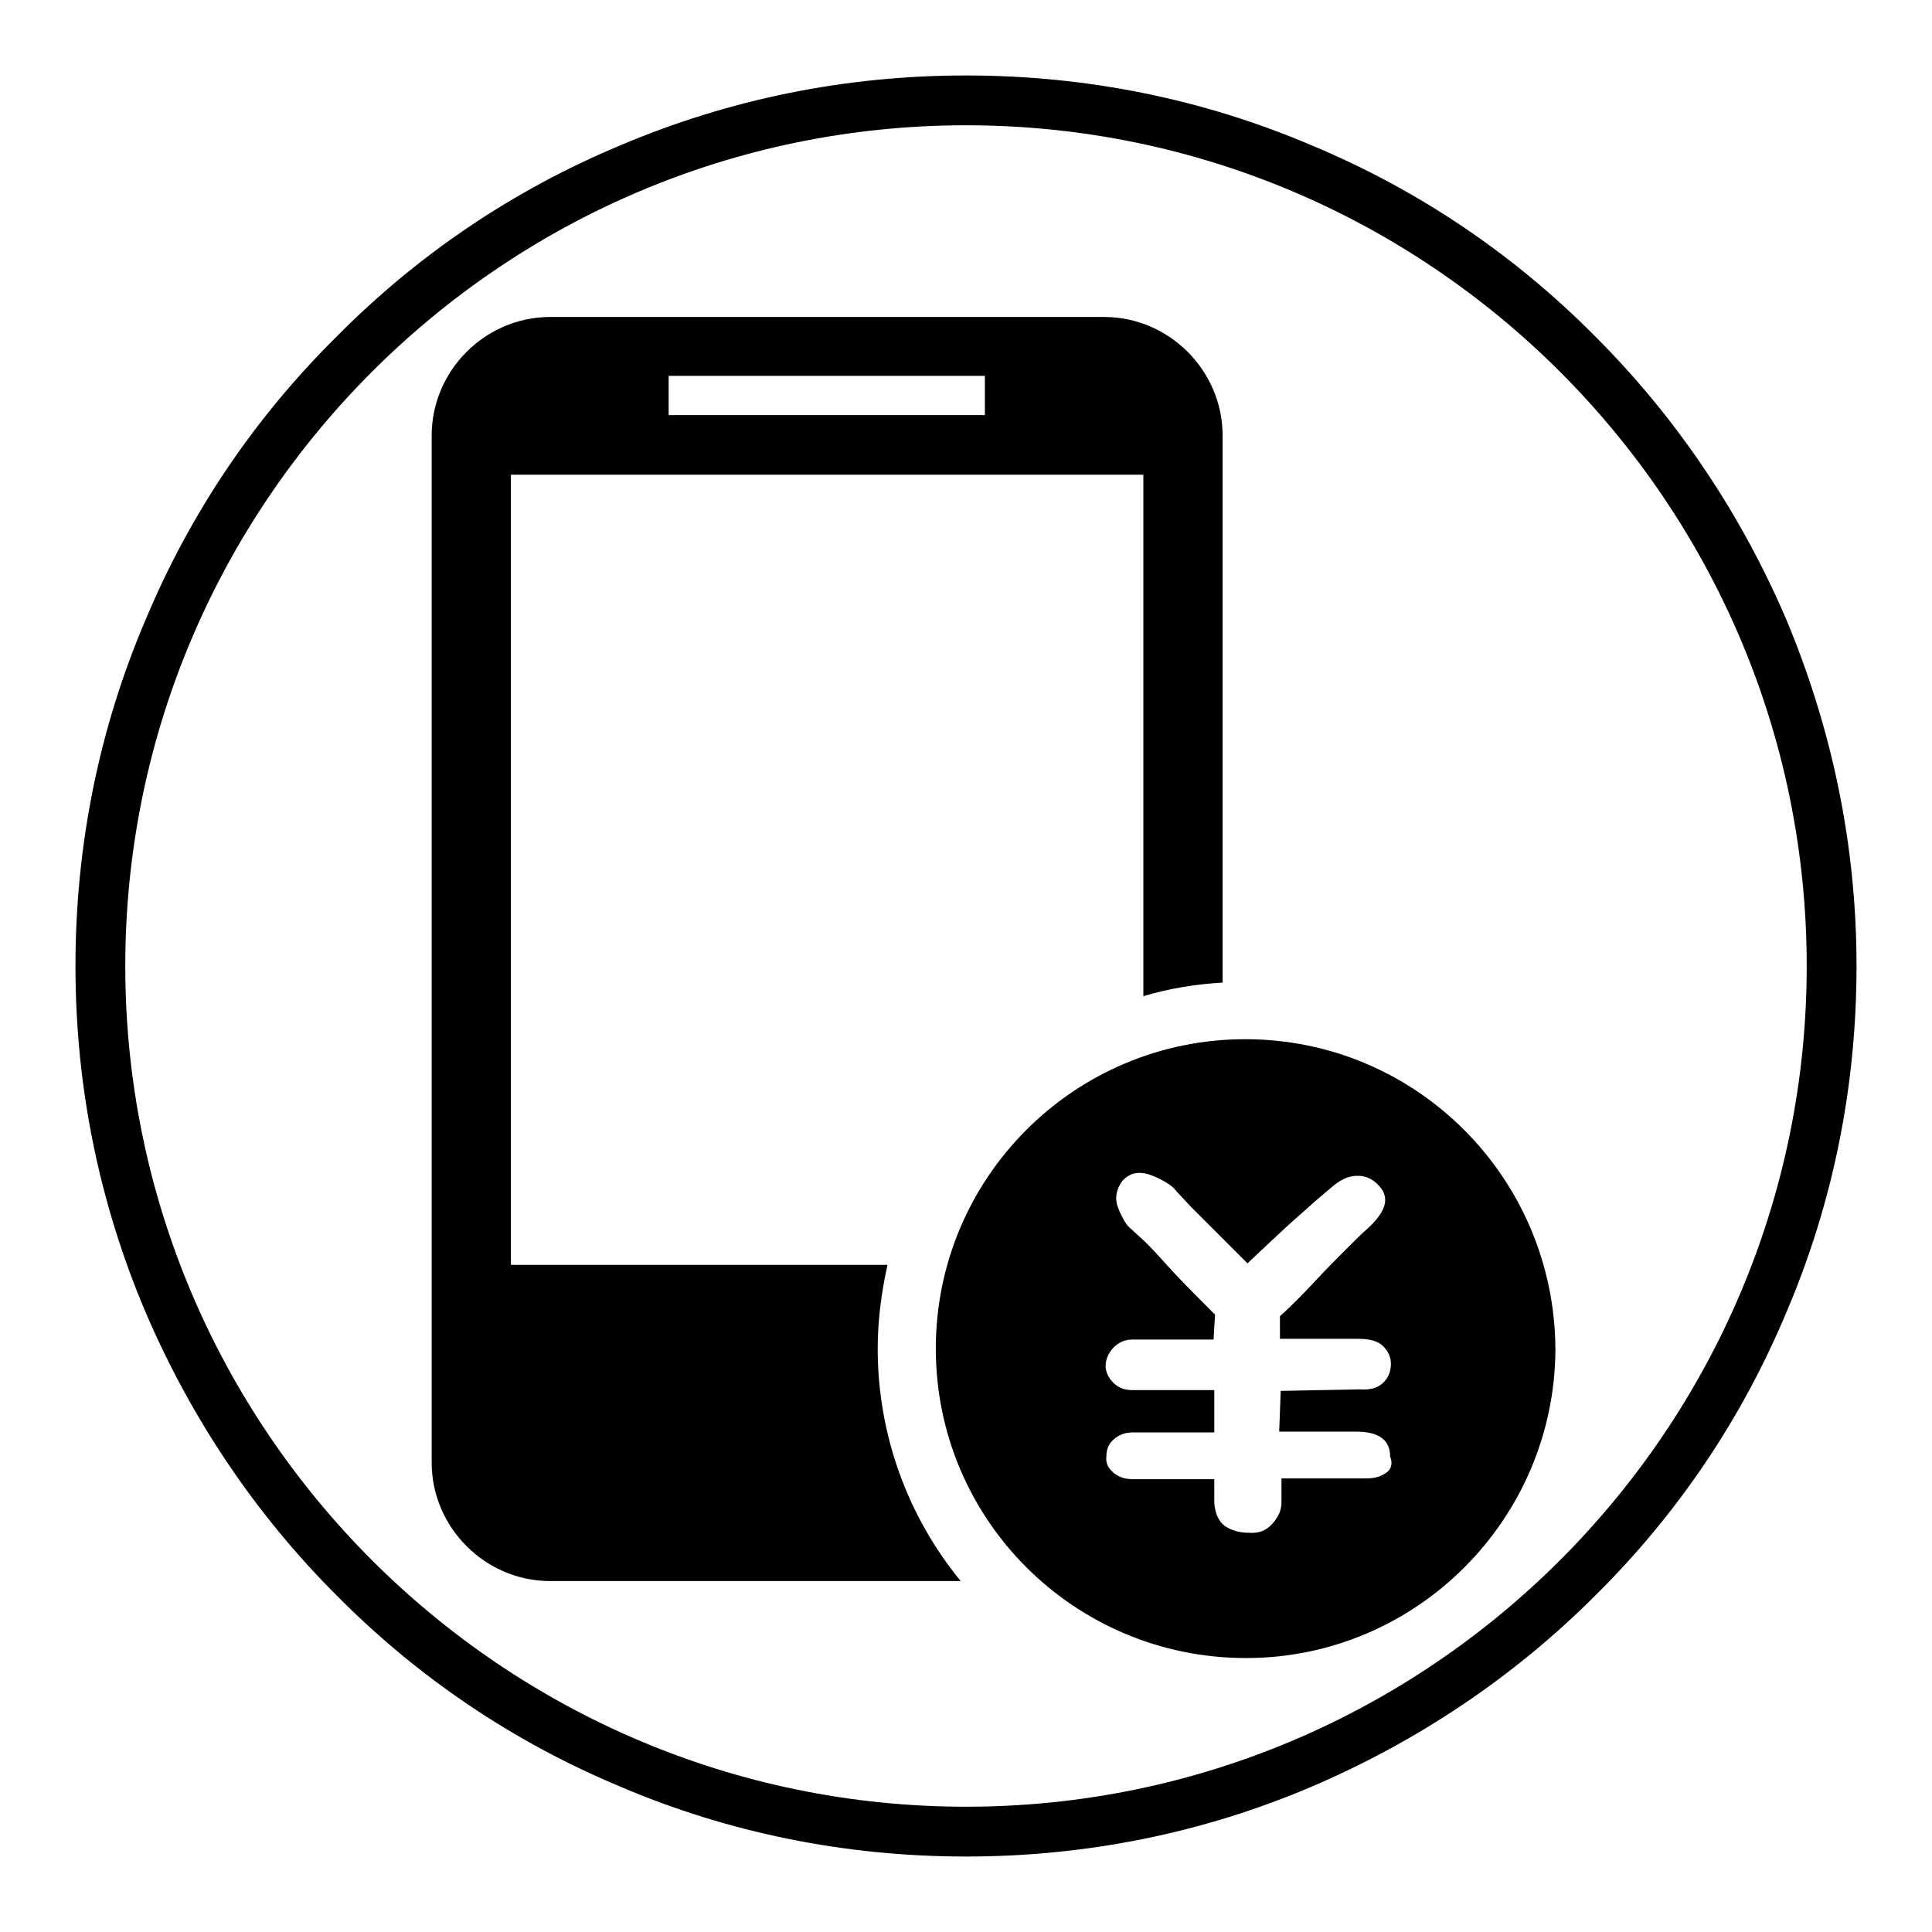
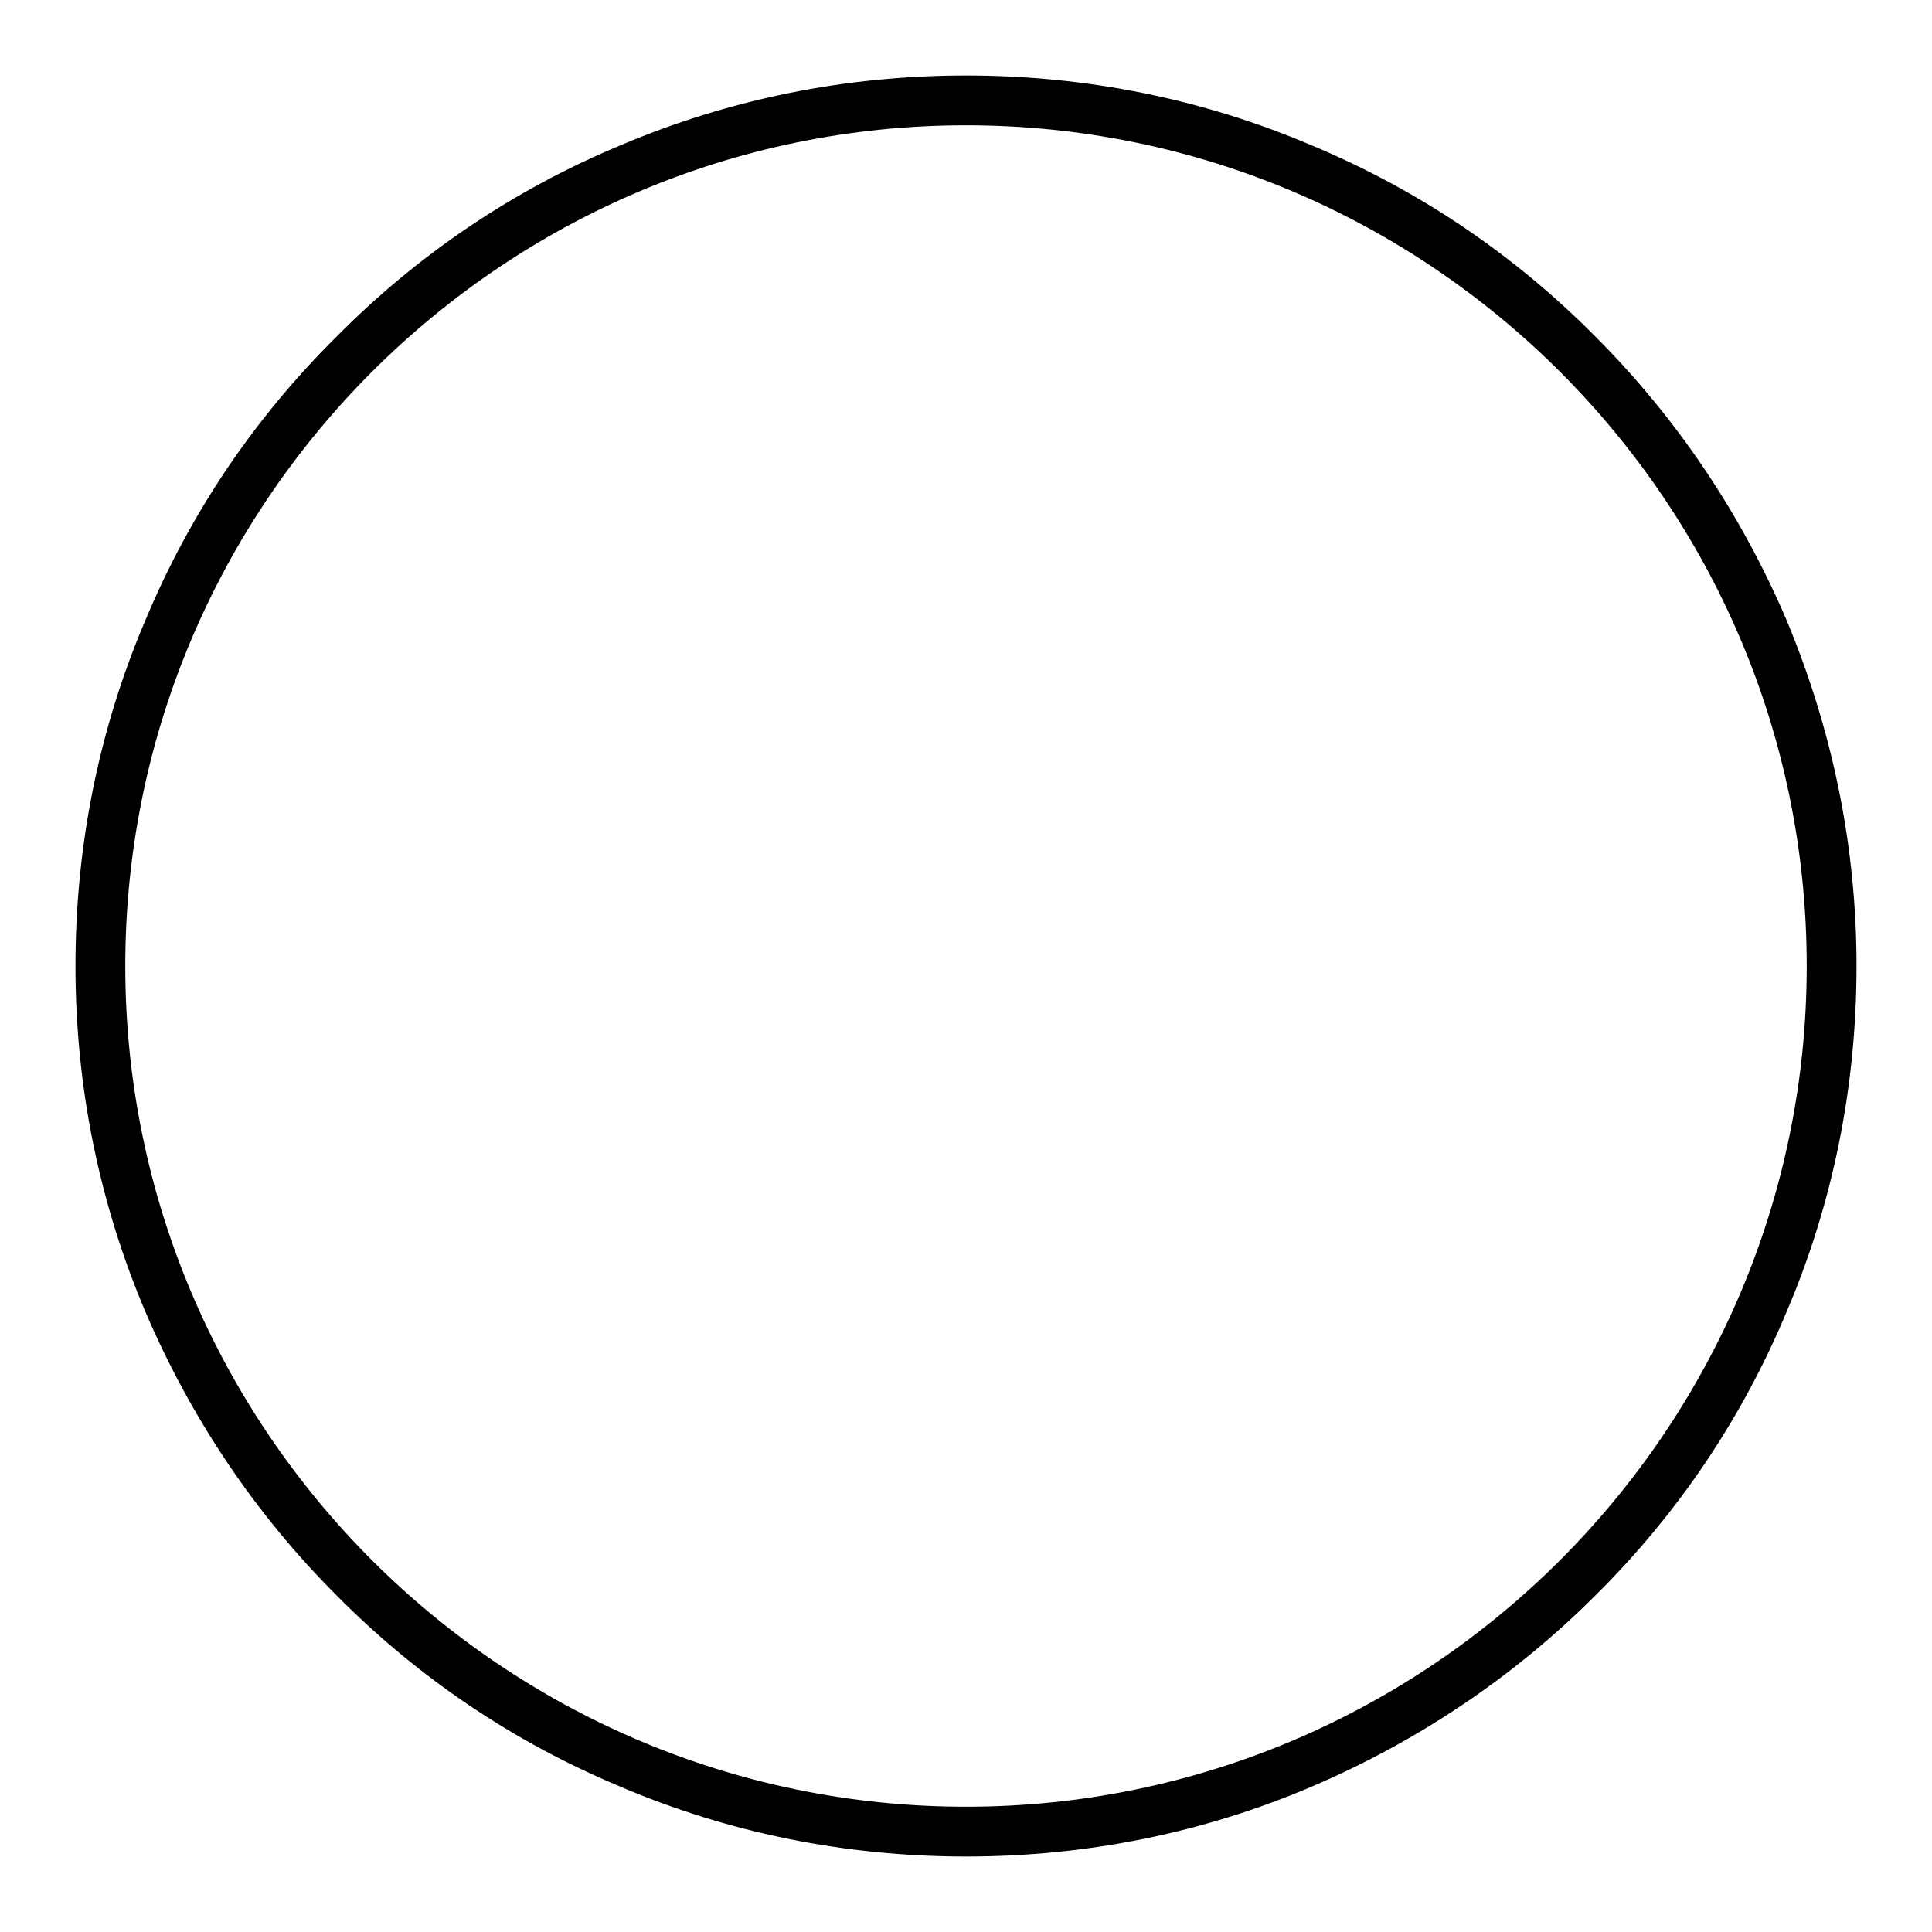
<svg xmlns="http://www.w3.org/2000/svg" version="1.1" x="0px" y="0px" viewBox="0 0 256 256" enable-background="new 0 0 256 256" xml:space="preserve">
  <g>
    <g>
      <path fill="#000000" d="M128,246c-15.9,0-31.4-3.1-45.9-9.3c-14.1-5.9-26.7-14.4-37.5-25.3c-10.8-10.8-19.3-23.5-25.3-37.5c-6.2-14.6-9.3-30-9.3-45.9s3.1-31.4,9.3-45.9C25.2,68,33.7,55.4,44.6,44.6C55.4,33.7,68,25.2,82.1,19.3c14.6-6.2,30-9.3,45.9-9.3s31.4,3.1,45.9,9.3c14.1,5.9,26.7,14.4,37.5,25.3c10.8,10.8,19.3,23.5,25.3,37.5c6.1,14.6,9.3,30,9.3,45.9s-3.1,31.4-9.3,45.9c-5.9,14.1-14.4,26.7-25.3,37.5c-10.8,10.8-23.5,19.3-37.5,25.3C159.4,242.9,143.9,246,128,246z M128,16.6c-61.4,0-111.4,50-111.4,111.4s50,111.4,111.4,111.4s111.4-50,111.4-111.4S189.4,16.6,128,16.6z" />
-       <path fill="#000000" d="M116.3,178.7c0-3.8,0.5-7.5,1.3-11.1H67.7V62.9h83.8V132c3.3-1,6.9-1.6,10.5-1.8V57.7c0-8.6-7.1-15.7-15.7-15.7H72.9c-8.6,0-15.7,7.1-15.7,15.7v136.1c0,8.6,7.1,15.7,15.7,15.7h54.4C120.4,201.1,116.3,190.3,116.3,178.7L116.3,178.7z M88.6,49.8h41.9V55H88.6V49.8L88.6,49.8z M165,137.7c-22.6,0-41,18.3-41,41s18.4,41,41.1,41c22.6,0,40.9-18.4,41-40.9C206,156.1,187.7,137.7,165,137.7L165,137.7z M183.6,195.2c-0.7,0.5-1.6,0.7-2.6,0.7h-11.2v3.2c0,1-0.4,1.9-1.2,2.8c-0.8,0.9-1.8,1.3-3.1,1.2c-1.3,0-2.3-0.3-3.2-0.9c-0.8-0.6-1.3-1.6-1.4-3.1V196h-10.8c-1.1,0-1.9-0.3-2.6-0.9c-0.7-0.6-1-1.3-0.9-2.1c0-1,0.3-1.7,1-2.3s1.5-0.9,2.5-0.9h10.8v-5.6h-10.8c-1.1,0-1.9-0.3-2.6-1c-0.6-0.6-1-1.4-1-2.2c0-0.8,0.3-1.6,1-2.4c0.7-0.7,1.5-1.1,2.5-1.1h10.8l0.2-3.3c-1.9-1.9-3.7-3.7-5.3-5.4c-1.4-1.5-2.6-2.9-3.8-4.1l-2.4-2.2c-0.5-0.6-1-1.5-1.4-2.6c-0.4-1.1-0.2-2.3,0.6-3.4c1-1.1,2.1-1.3,3.5-0.9c1.4,0.5,2.5,1.1,3.3,1.8c0.4,0.5,1.2,1.3,2.2,2.4l3.3,3.3l4.3,4.3c1.8-1.7,3.5-3.3,4.9-4.6c1.3-1.2,2.6-2.3,3.8-3.4c1.3-1.1,2.2-1.9,2.7-2.3c1-0.8,2-1.3,3.2-1.3c1.2,0,2.1,0.5,2.9,1.4c1.4,1.6,0.8,3.4-1.6,5.6c-0.6,0.5-1.6,1.5-2.9,2.8c-1.3,1.3-2.6,2.6-3.8,3.9c-1.5,1.6-3.1,3.3-4.9,4.9v3h10.4c1.5,0,2.6,0.3,3.3,1c0.7,0.7,1,1.5,1,2.3c0,1-0.3,1.8-1,2.5c-0.7,0.7-1.7,1-3.2,0.9l-10.4,0.2l-0.2,5.4h10.2c3,0,4.5,1.1,4.5,3.3C184.6,194,184.3,194.8,183.6,195.2L183.6,195.2z" />
    </g>
  </g>
</svg>